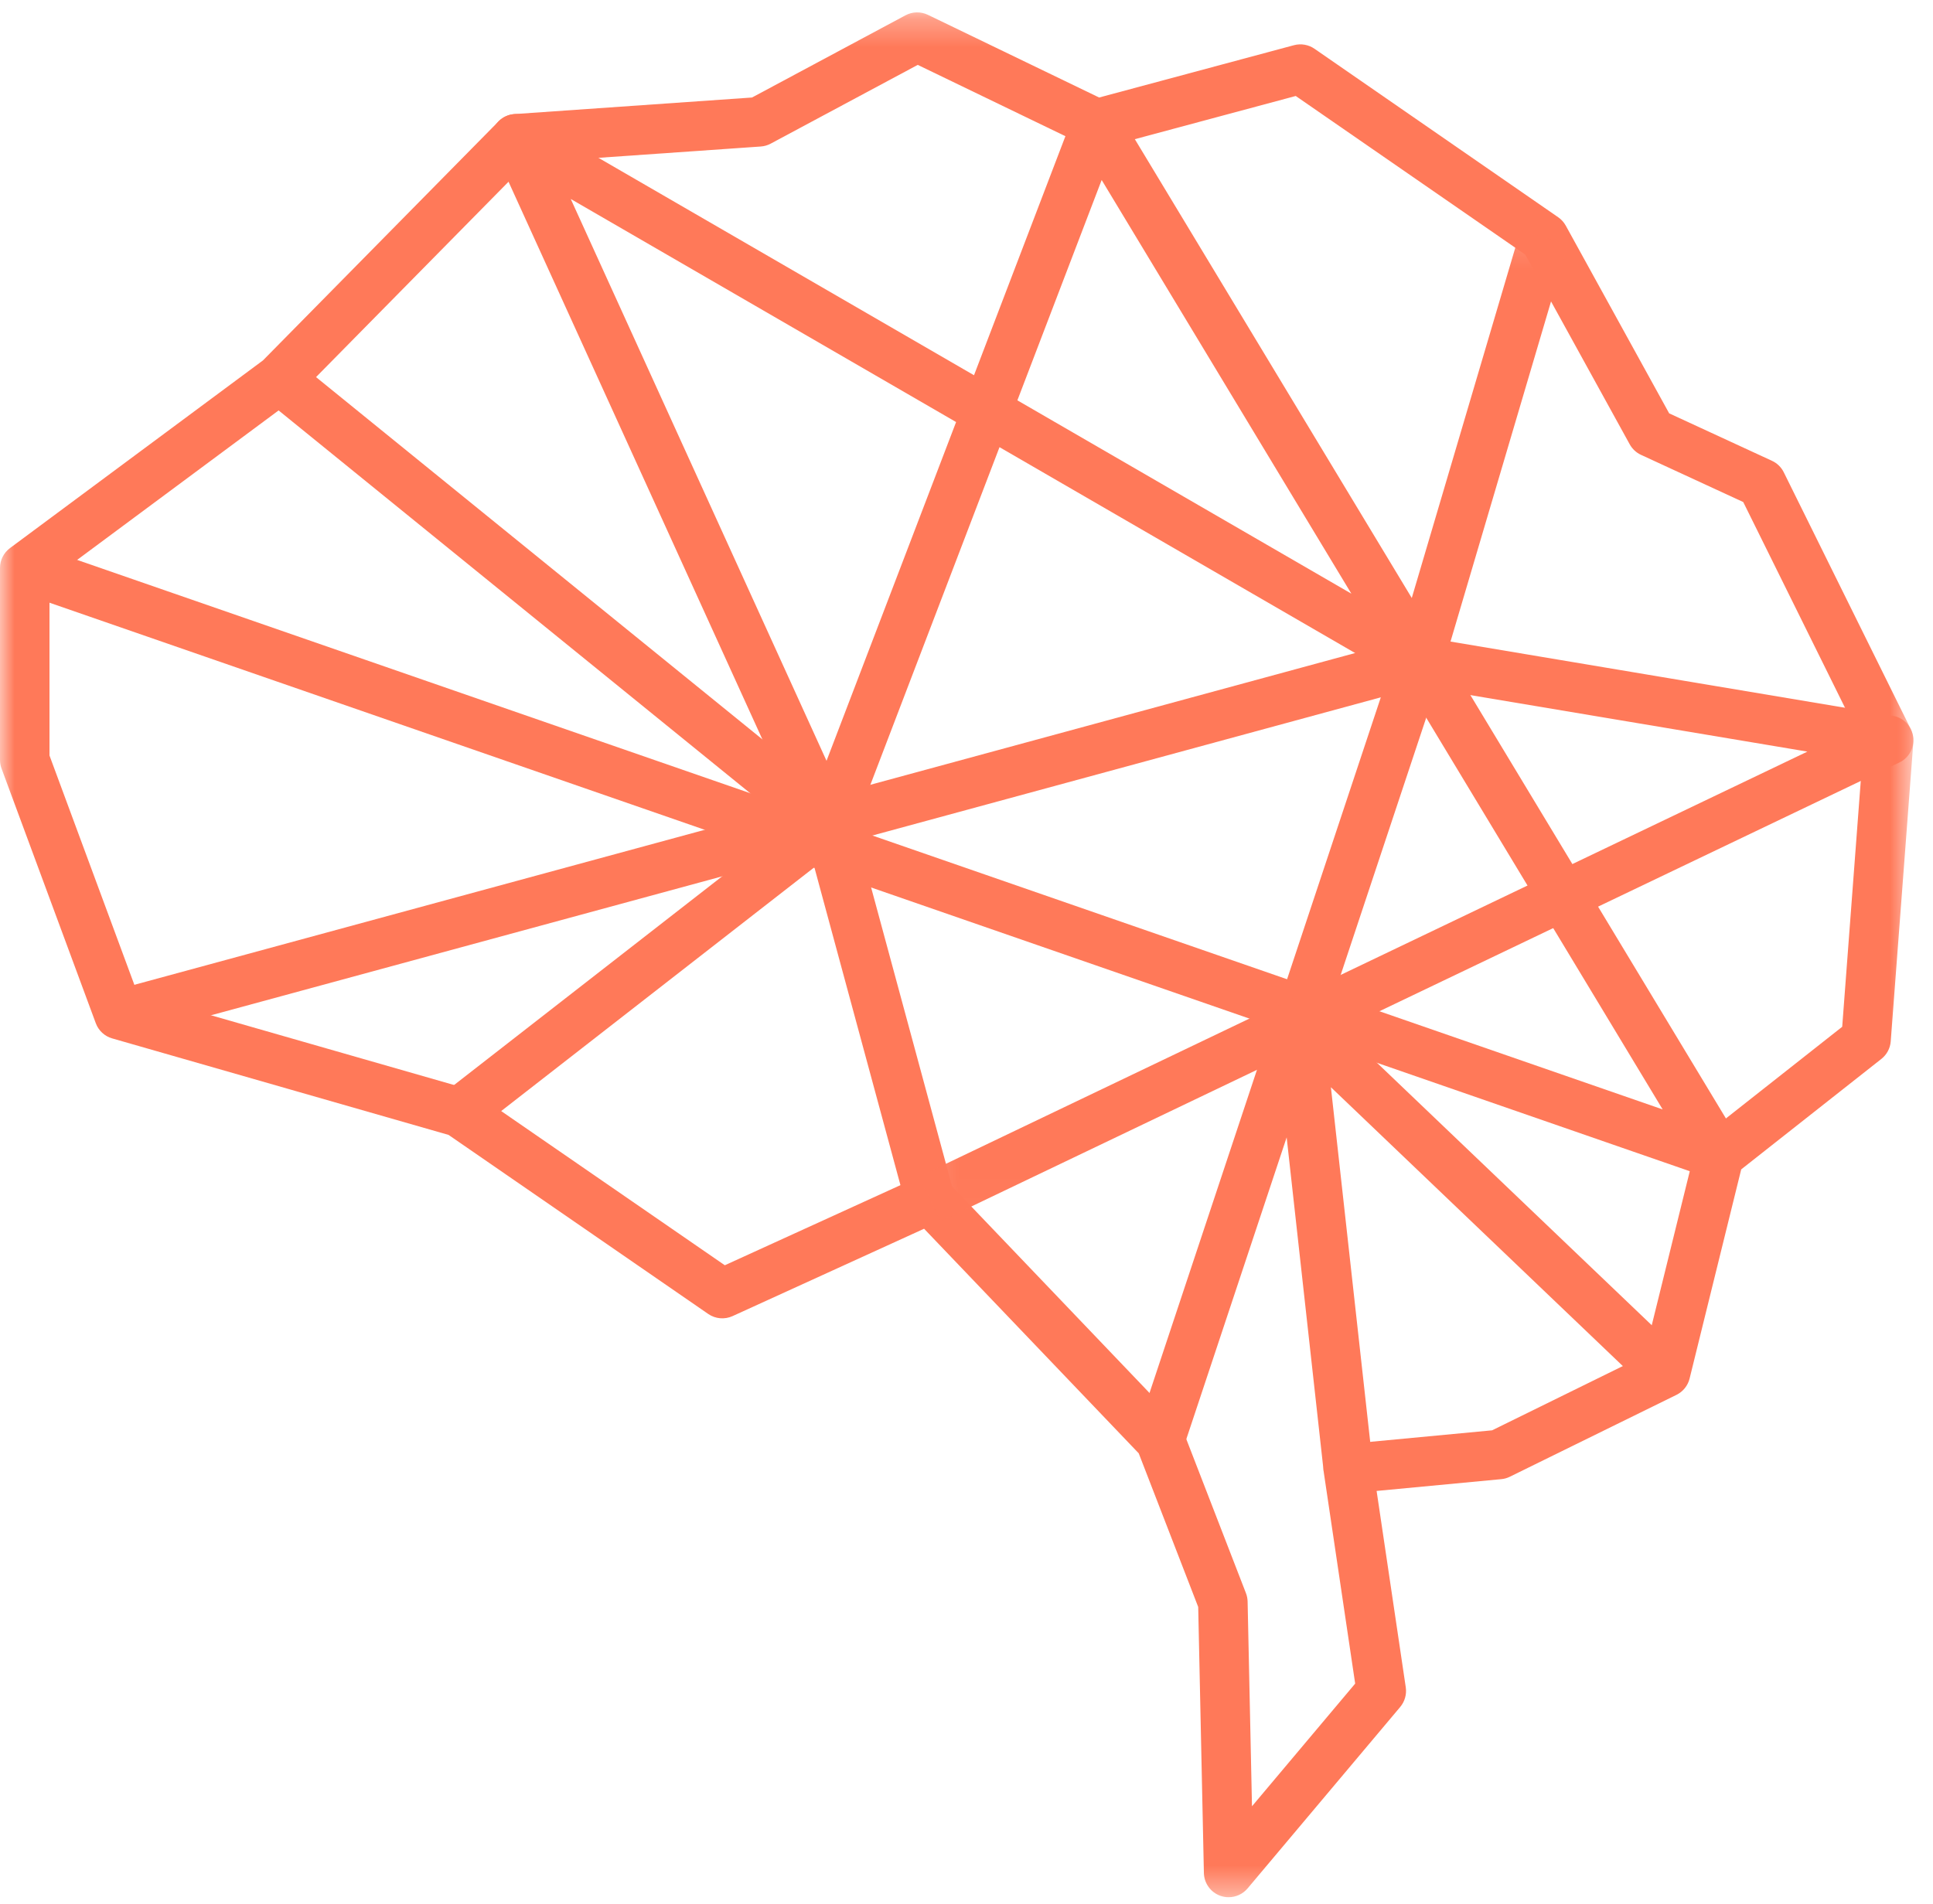
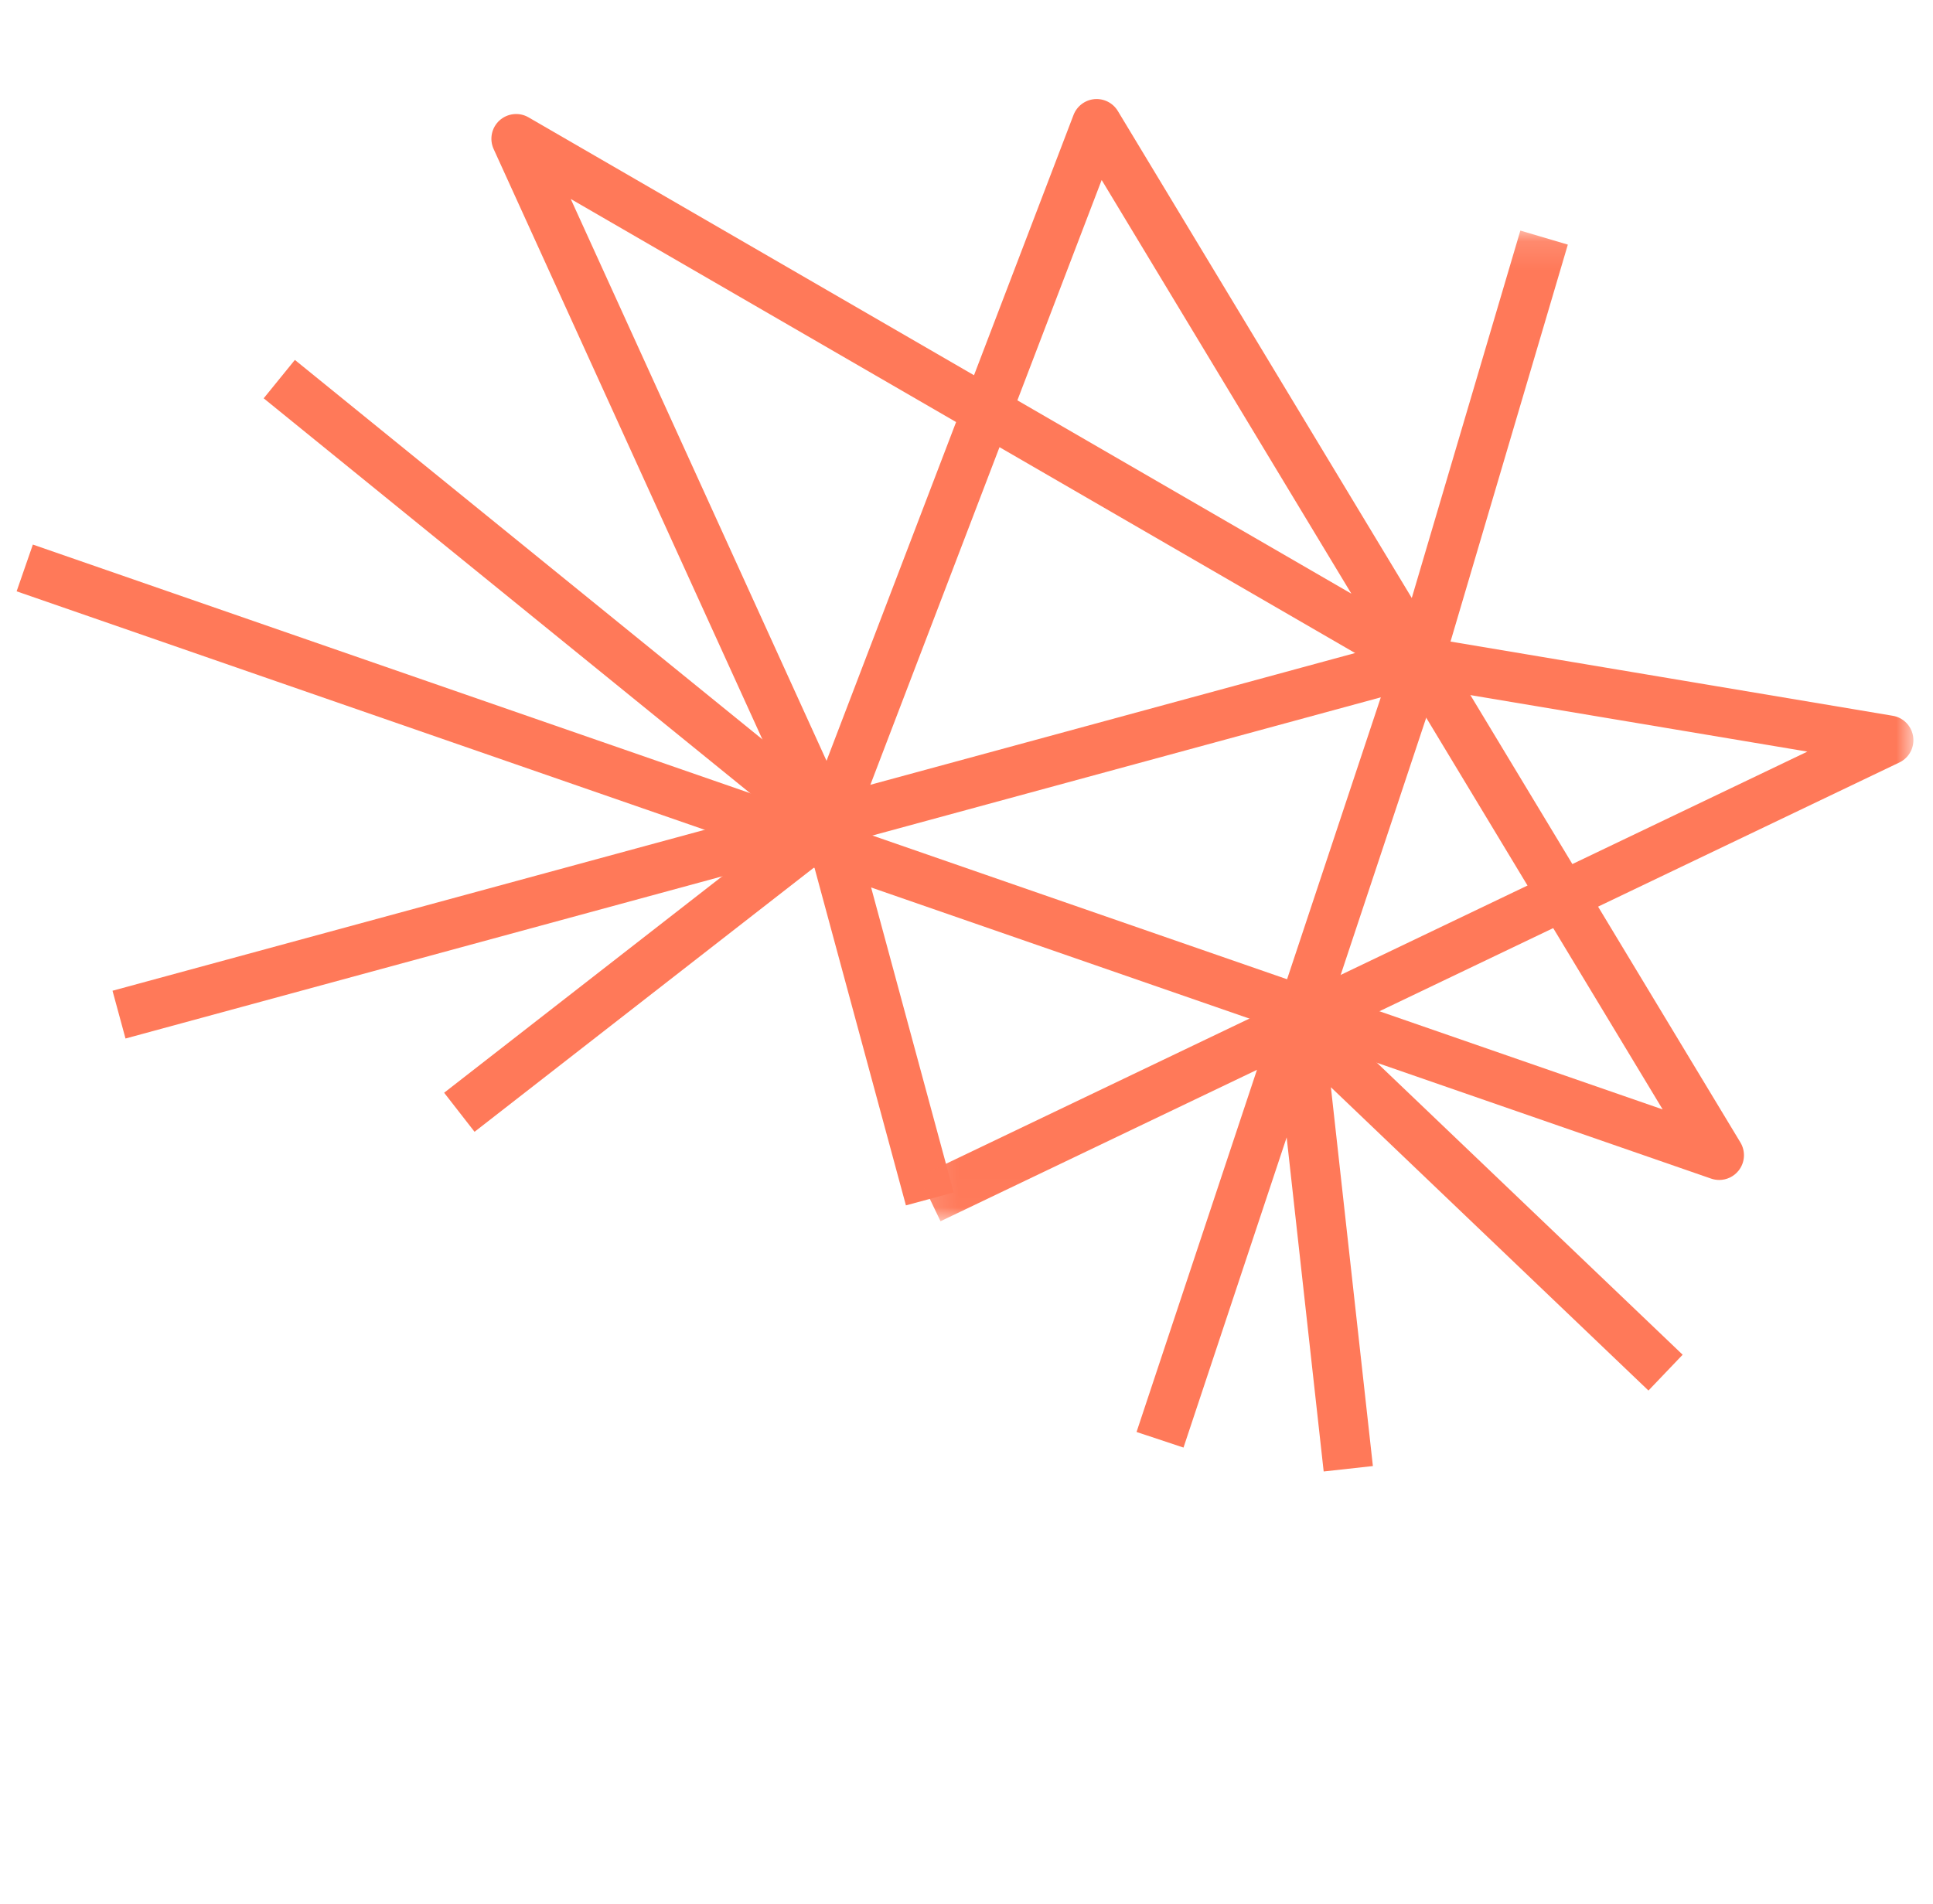
<svg xmlns="http://www.w3.org/2000/svg" xmlns:xlink="http://www.w3.org/1999/xlink" width="68px" height="67px" viewBox="0 0 68 67" version="1.1">
  <desc>Created with Sketch.</desc>
  <defs>
-     <polygon id="path-1" points="0 0.288 67.311 0.288 67.311 66.607 0 66.607" />
    <polygon id="path-3" points="0.119 0.129 35.096 0.129 35.096 34.986 0.119 34.986" />
  </defs>
  <g id="Website" stroke="none" stroke-width="1" fill="none" fill-rule="evenodd">
    <g id="Homepage" transform="translate(-520, -1163)">
      <g id="Platform" transform="translate(0, 752)">
        <g id="Platform-2" transform="translate(520, 410)">
          <g id="icon-2">
            <rect id="shape-70px" fill-rule="nonzero" x="0" y="0" width="70" height="70" rx="1" />
            <g id="icon-platform-2" transform="translate(0, 1)">
              <g id="Group-3" transform="translate(0, 0.148)">
                <mask id="mask-2" fill="white">
                  <use xlink:href="#path-1" />
                </mask>
                <g id="Clip-2" />
                <path d="M32.71,41.166 C32.942,41.166 33.172,41.26 33.339,41.435 L41.438,49.911 C41.517,49.993 41.579,50.091 41.62,50.198 L43.83,55.907 C43.867,56.002 43.886,56.102 43.889,56.203 L44.043,63.407 L47.673,59.091 L46.569,51.66 C46.534,51.423 46.597,51.183 46.745,50.995 C46.892,50.806 47.111,50.687 47.348,50.665 L52.49,50.179 L57.843,47.547 L59.634,40.291 C59.681,40.103 59.788,39.936 59.94,39.816 L64.806,35.98 L65.554,26.068 L61.325,17.517 L57.73,15.857 C57.561,15.78 57.422,15.65 57.332,15.487 L53.656,8.811 L45.582,3.229 L38.804,5.049 C38.603,5.104 38.388,5.083 38.2,4.992 L32.285,2.135 L27.112,4.906 C27.004,4.964 26.884,4.999 26.762,5.007 L18.546,5.58 L10.445,13.803 C10.413,13.835 10.379,13.864 10.343,13.891 L1.741,20.274 L1.741,26.435 L4.85,34.837 L16.399,38.151 C16.489,38.177 16.575,38.218 16.653,38.271 L25.498,44.371 L32.349,41.245 C32.465,41.192 32.588,41.166 32.71,41.166 M43.222,66.607 C43.125,66.607 43.027,66.591 42.932,66.558 C42.59,66.437 42.359,66.117 42.351,65.755 L42.151,56.394 L40.059,50.988 L32.508,43.086 L25.771,46.16 C25.492,46.287 25.167,46.259 24.915,46.085 L15.781,39.785 L3.947,36.389 C3.68,36.313 3.466,36.115 3.37,35.855 L0.054,26.893 C0.018,26.797 -0,26.694 -0,26.591 L-0,19.836 C-0,19.56 0.13,19.301 0.352,19.136 L9.251,12.533 L17.537,4.124 C17.686,3.972 17.885,3.881 18.096,3.866 L26.455,3.283 L31.853,0.391 C32.099,0.259 32.392,0.254 32.643,0.374 L38.666,3.283 L45.52,1.442 C45.767,1.376 46.031,1.422 46.241,1.567 L54.815,7.496 C54.926,7.573 55.017,7.674 55.082,7.792 L58.719,14.396 L62.334,16.065 C62.515,16.148 62.662,16.291 62.75,16.469 L67.221,25.51 C67.29,25.65 67.32,25.805 67.309,25.961 L66.513,36.492 C66.495,36.735 66.376,36.959 66.185,37.11 L61.253,40.998 L59.437,48.359 C59.375,48.608 59.206,48.817 58.976,48.931 L53.114,51.812 C53.019,51.859 52.917,51.888 52.812,51.897 L48.427,52.312 L49.453,59.223 C49.489,59.47 49.418,59.72 49.258,59.912 L43.888,66.297 C43.72,66.497 43.474,66.607 43.222,66.607" id="Fill-1" fill="#FF7959" mask="url(#mask-2)" />
              </g>
              <path d="M35.79,14.086 L47.539,20.889 L38.755,6.333 L35.79,14.086 Z M20.078,7.001 L29.076,26.77 L33.634,14.85 L20.078,7.001 Z M30.024,29.168 L58.49,39.036 L49.405,23.982 L35.161,15.734 L30.024,29.168 Z M60.479,41.518 C60.384,41.518 60.287,41.502 60.194,41.47 L0.585,20.806 L1.156,19.161 L27.923,28.44 L17.365,5.243 C17.208,4.898 17.292,4.492 17.572,4.237 C17.854,3.983 18.268,3.94 18.593,4.129 L34.264,13.203 L37.765,4.045 C37.884,3.734 38.17,3.518 38.501,3.488 C38.833,3.459 39.152,3.621 39.324,3.906 L61.225,40.198 C61.414,40.511 61.387,40.911 61.156,41.195 C60.988,41.403 60.737,41.518 60.479,41.518 Z" id="Fill-4" fill="#FF7959" />
              <path d="M31.869,42.412 L28.648,30.516 L16.694,39.823 L15.624,38.449 L28.611,28.338 C28.841,28.159 29.146,28.107 29.422,28.2 C29.698,28.292 29.91,28.516 29.987,28.798 L33.55,41.957 L31.869,42.412 Z" id="Fill-6" fill="#FF7959" />
              <g id="Group-10" transform="translate(32.215, 7.984)">
                <mask id="mask-4" fill="white">
                  <use xlink:href="#path-3" />
                </mask>
                <g id="Clip-9" />
                <path d="M0.871,34.986 L0.119,33.416 L31.366,18.462 L17.554,16.146 C17.309,16.104 17.092,15.959 16.96,15.748 C16.828,15.537 16.793,15.279 16.863,15.04 L21.269,0.129 L22.939,0.623 L18.812,14.59 L34.369,17.201 C34.744,17.264 35.034,17.562 35.087,17.938 C35.141,18.314 34.944,18.681 34.601,18.845 L0.871,34.986 Z" id="Fill-8" fill="#FF7959" mask="url(#mask-4)" />
              </g>
              <path d="M41.634,50.934 L39.982,50.385 L48.575,24.536 L4.415,36.541 L3.958,34.86 L49.685,22.43 C49.993,22.346 50.326,22.439 50.546,22.672 C50.767,22.905 50.841,23.241 50.74,23.545 L41.634,50.934 Z" id="Fill-11" fill="#FF7959" />
              <polygon id="Fill-13" fill="#FF7959" points="28.597 29.701 9.276 14.015 10.373 12.664 29.695 28.349" />
              <path d="M46.565,51.775 L44.825,36.069 C44.785,35.705 44.977,35.355 45.304,35.192 C45.633,35.03 46.028,35.09 46.292,35.343 L59.193,47.667 L57.99,48.927 L46.819,38.255 L48.296,51.584 L46.565,51.775 Z" id="Fill-15" fill="#FF7959" />
            </g>
          </g>
        </g>
      </g>
    </g>
  </g>
</svg>